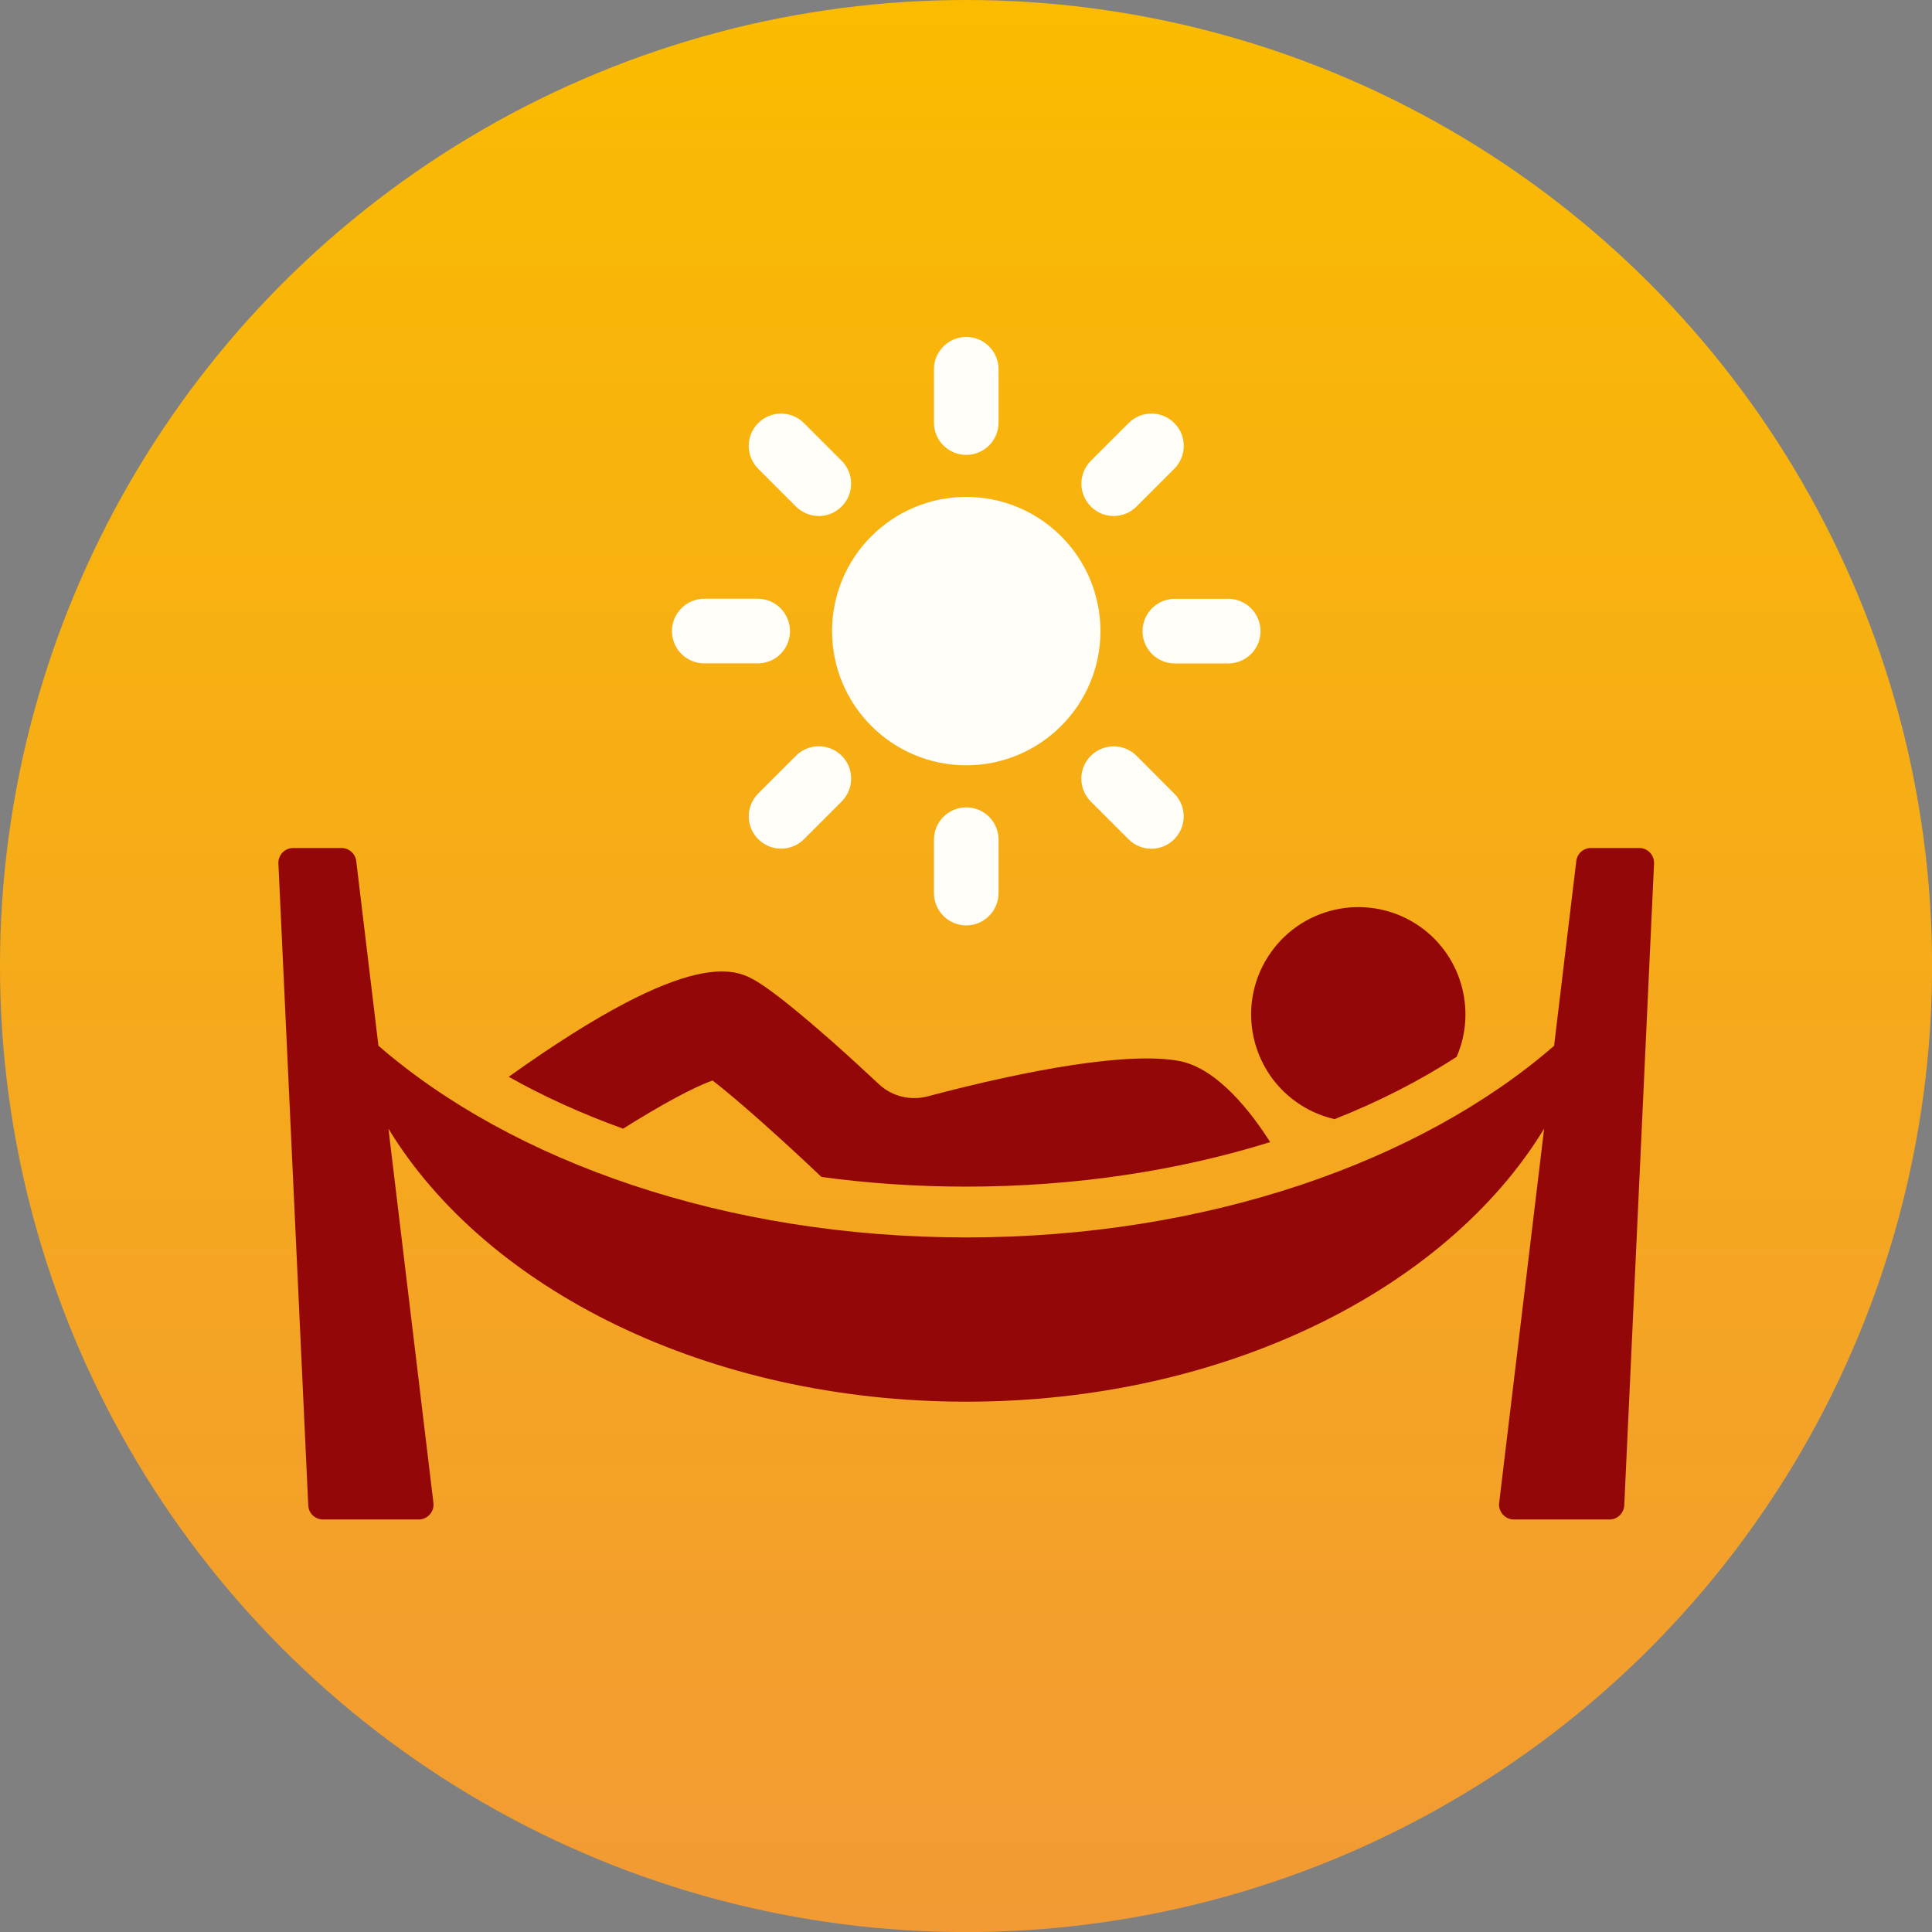
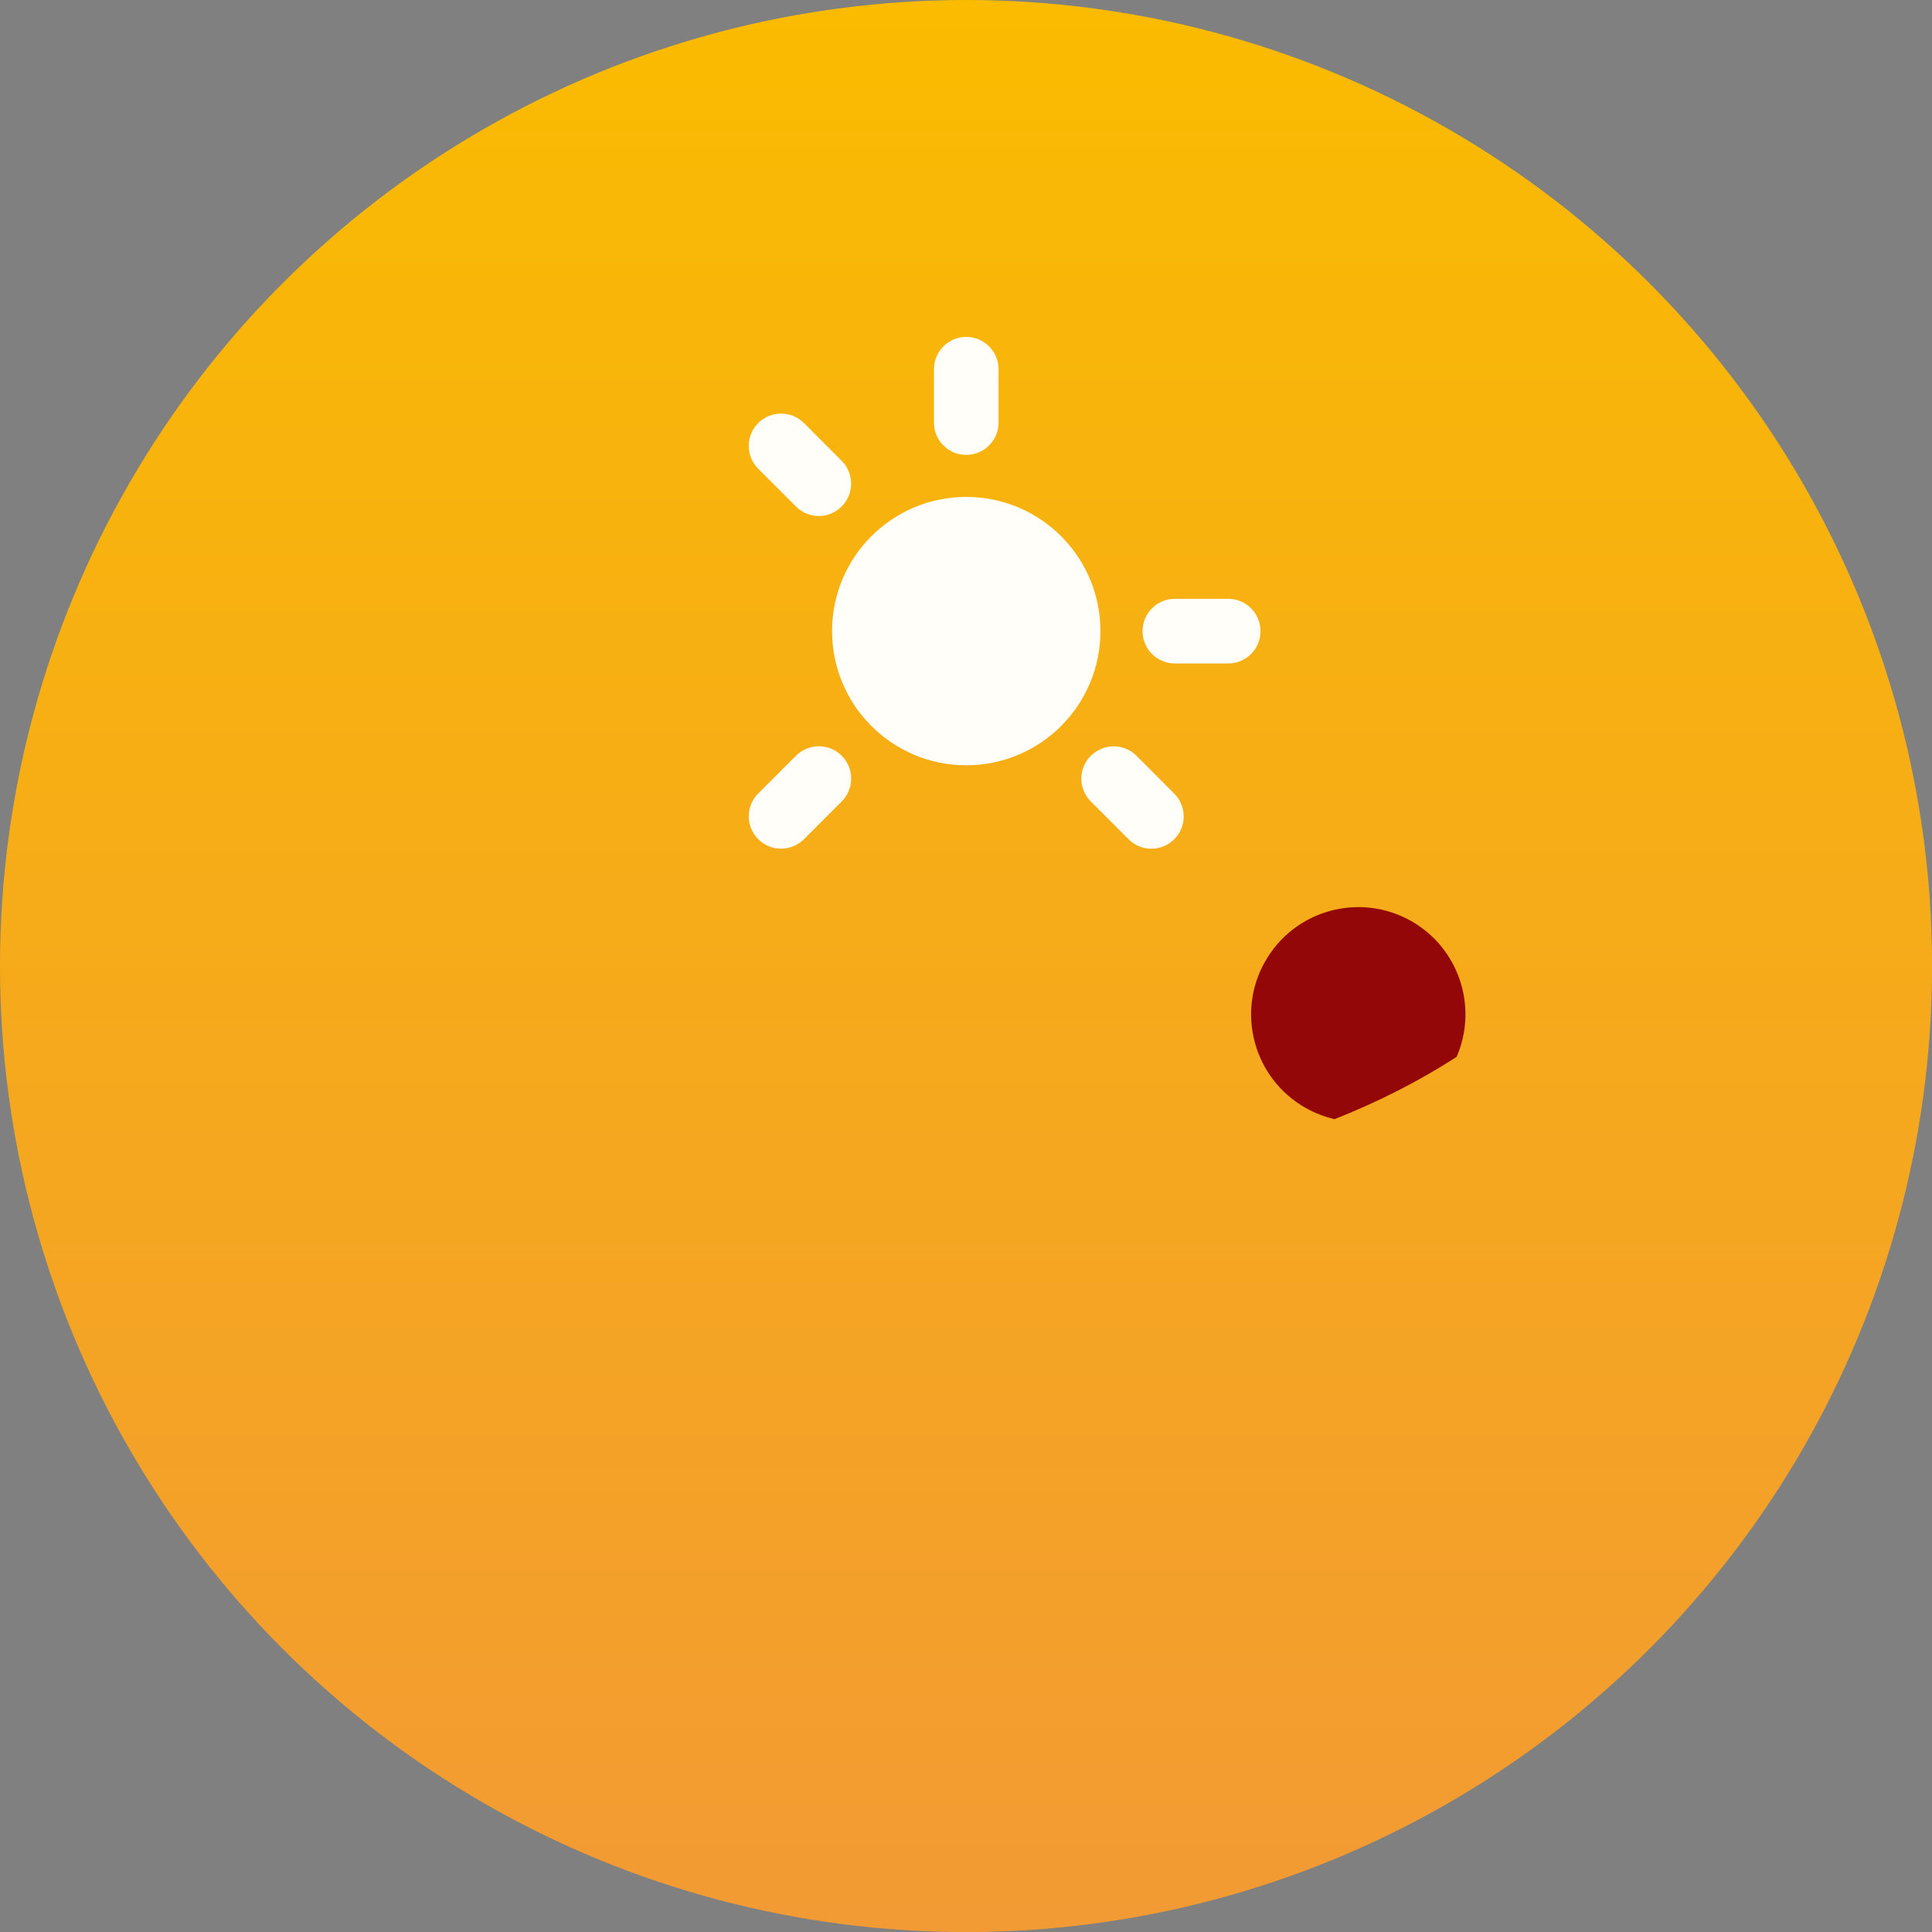
<svg xmlns="http://www.w3.org/2000/svg" version="1.1" id="Layer_2" x="0px" y="0px" viewBox="0 0 2620.5 2620.5" style="enable-background:new 0 0 2620.5 2620.5;" xml:space="preserve">
  <rect x="0" y="0" width="2620.5" height="2620.5" fill="#808080" stroke="none" />
  <style type="text/css">
	.st0{fill:url(#SVGID_1_);}
	.st1{fill:#940709;}
	.st2{fill:#FFFEF9;}
</style>
  <g id="Layer_3">
    <linearGradient id="SVGID_1_" gradientUnits="userSpaceOnUse" x1="1310.26" y1="2620" x2="1310.26" y2="-0.52" gradientTransform="matrix(1 0 0 -1 0 2620)">
      <stop offset="0" style="stop-color:#FABB00" />
      <stop offset="1" style="stop-color:#F29A34" />
      <stop offset="1" style="stop-color:#FFD139" />
    </linearGradient>
    <circle class="st0" cx="1310.3" cy="1310.3" r="1310.3" />
  </g>
  <g id="Block02_Benefits">
    <g>
      <g>
-         <path class="st1" d="M966.6,1465.6c35.5,27.3,100.8,86.2,147.6,130.8c63.2,8.6,129,13.1,196.3,13.1c148,0,288.1-21.7,412.3-60.4     c-23.8-37.6-70.7-100.4-123.8-110.1c-67.5-12.3-198.9,10.5-340.5,48c-23.5,6.2-48.4,0.3-66.1-16.2c-18.8-17.6-41.7-38.7-65-59.3     c-36.9-32.4-74.5-63.8-98.7-79c-28.3-17.2-85.2-53.1-338.7,128c47.6,26.9,99.7,50.4,155.2,70.4     C896.3,1498.7,942.1,1473.9,966.6,1465.6L966.6,1465.6z" />
        <path class="st1" d="M1764.2,1498.7c14.5,9.3,30,15.5,45.9,19.3c60.4-23.8,115.9-52.4,165.6-84.5c28-64.1,5.9-141.4-55.2-180.4     c-68-43.1-157.7-23.1-200.8,44.8C1676.6,1365.5,1696.6,1455.5,1764.2,1498.7L1764.2,1498.7z" />
-         <path class="st1" d="M2223.4,1150.2h-65.5c-10.2,0-18.7,7.6-19.9,17.7l-30.1,250.6c-181.6,157.6-471.4,259.9-797.3,259.9     s-615.5-102.4-797.3-260l-30.1-250.5c-1.2-10.1-9.8-17.7-20-17.7h-65.5c-11.5,0-20.6,9.6-20.1,21l40.5,870.7     c0.5,10.7,9.3,19.1,20.1,19.1h129.7c12,0,21.4-10.5,20-22.5l-61-507.5c132.6,217.8,433.4,370.2,783.7,370.2     s651.2-152.4,783.8-370.3l-61,507.6c-1.4,11.9,7.9,22.5,20,22.5H2183c10.7,0,19.5-8.4,20.1-19.1l40.4-870.7     C2244,1159.8,2234.9,1150.2,2223.4,1150.2L2223.4,1150.2z" />
      </g>
      <g>
        <path class="st2" d="M1310.6,674c-100.5,0-182,81.5-182,182s81.5,182,182,182s182-81.5,182-182S1411.1,674,1310.6,674z" />
        <path class="st2" d="M1310.6,617c24.2,0,43.8-19.6,43.8-43.8v-72.4c0-24.2-19.6-43.8-43.8-43.8s-43.8,19.6-43.8,43.8v72.4     C1266.7,597.4,1286.4,617,1310.6,617z" />
        <path class="st2" d="M1079.6,687c8.6,8.6,19.8,12.9,31,12.9s22.4-4.3,31-12.9c17.1-17.1,17.1-44.9,0-62l-51.2-51.2     c-17.1-17.1-44.9-17.1-62,0c-17.1,17.1-17.1,44.9,0,62L1079.6,687z" />
-         <path class="st2" d="M1071.5,856c0-24.2-19.6-43.9-43.8-43.9h-72.4c-24.2,0-43.9,19.7-43.9,43.9s19.7,43.8,43.9,43.8h72.4     C1051.9,899.9,1071.5,880.2,1071.5,856z" />
        <path class="st2" d="M1079.6,1025.1l-51.2,51.2c-17.1,17.1-17.1,44.8,0,61.9c8.6,8.6,19.8,12.9,31,12.9s22.4-4.3,31-12.8     l51.2-51.2c17.1-17.1,17.2-44.9,0.1-62C1124.4,1007.9,1096.7,1008,1079.6,1025.1L1079.6,1025.1z" />
-         <path class="st2" d="M1310.6,1095.1c-24.2,0-43.8,19.6-43.8,43.8v72.4c0,24.2,19.6,43.9,43.8,43.9s43.8-19.7,43.8-43.9v-72.4     C1354.4,1114.7,1334.8,1095.1,1310.6,1095.1z" />
        <path class="st2" d="M1541.5,1025.1c-17.1-17.1-44.8-17-62,0.1c-17.1,17.1-17.1,44.8,0.1,62l51.2,51.2     c8.6,8.6,19.7,12.8,30.9,12.8s22.4-4.3,31-12.9c17.1-17.1,17.1-44.8,0-61.9L1541.5,1025.1L1541.5,1025.1z" />
        <path class="st2" d="M1665.9,812.2h-72.4c-24.2,0-43.8,19.7-43.8,43.9s19.6,43.8,43.8,43.8h72.4c24.2,0,43.8-19.6,43.8-43.8     S1690.1,812.2,1665.9,812.2z" />
-         <path class="st2" d="M1510.6,699.9c11.2,0,22.5-4.3,31-12.9l51.2-51.2c17.1-17.1,17.1-44.9,0-62c-17.1-17.1-44.9-17.1-62,0     l-51.2,51.2c-17.1,17.1-17.1,44.9,0,62C1488.1,695.6,1499.3,699.9,1510.6,699.9L1510.6,699.9z" />
      </g>
    </g>
  </g>
</svg>